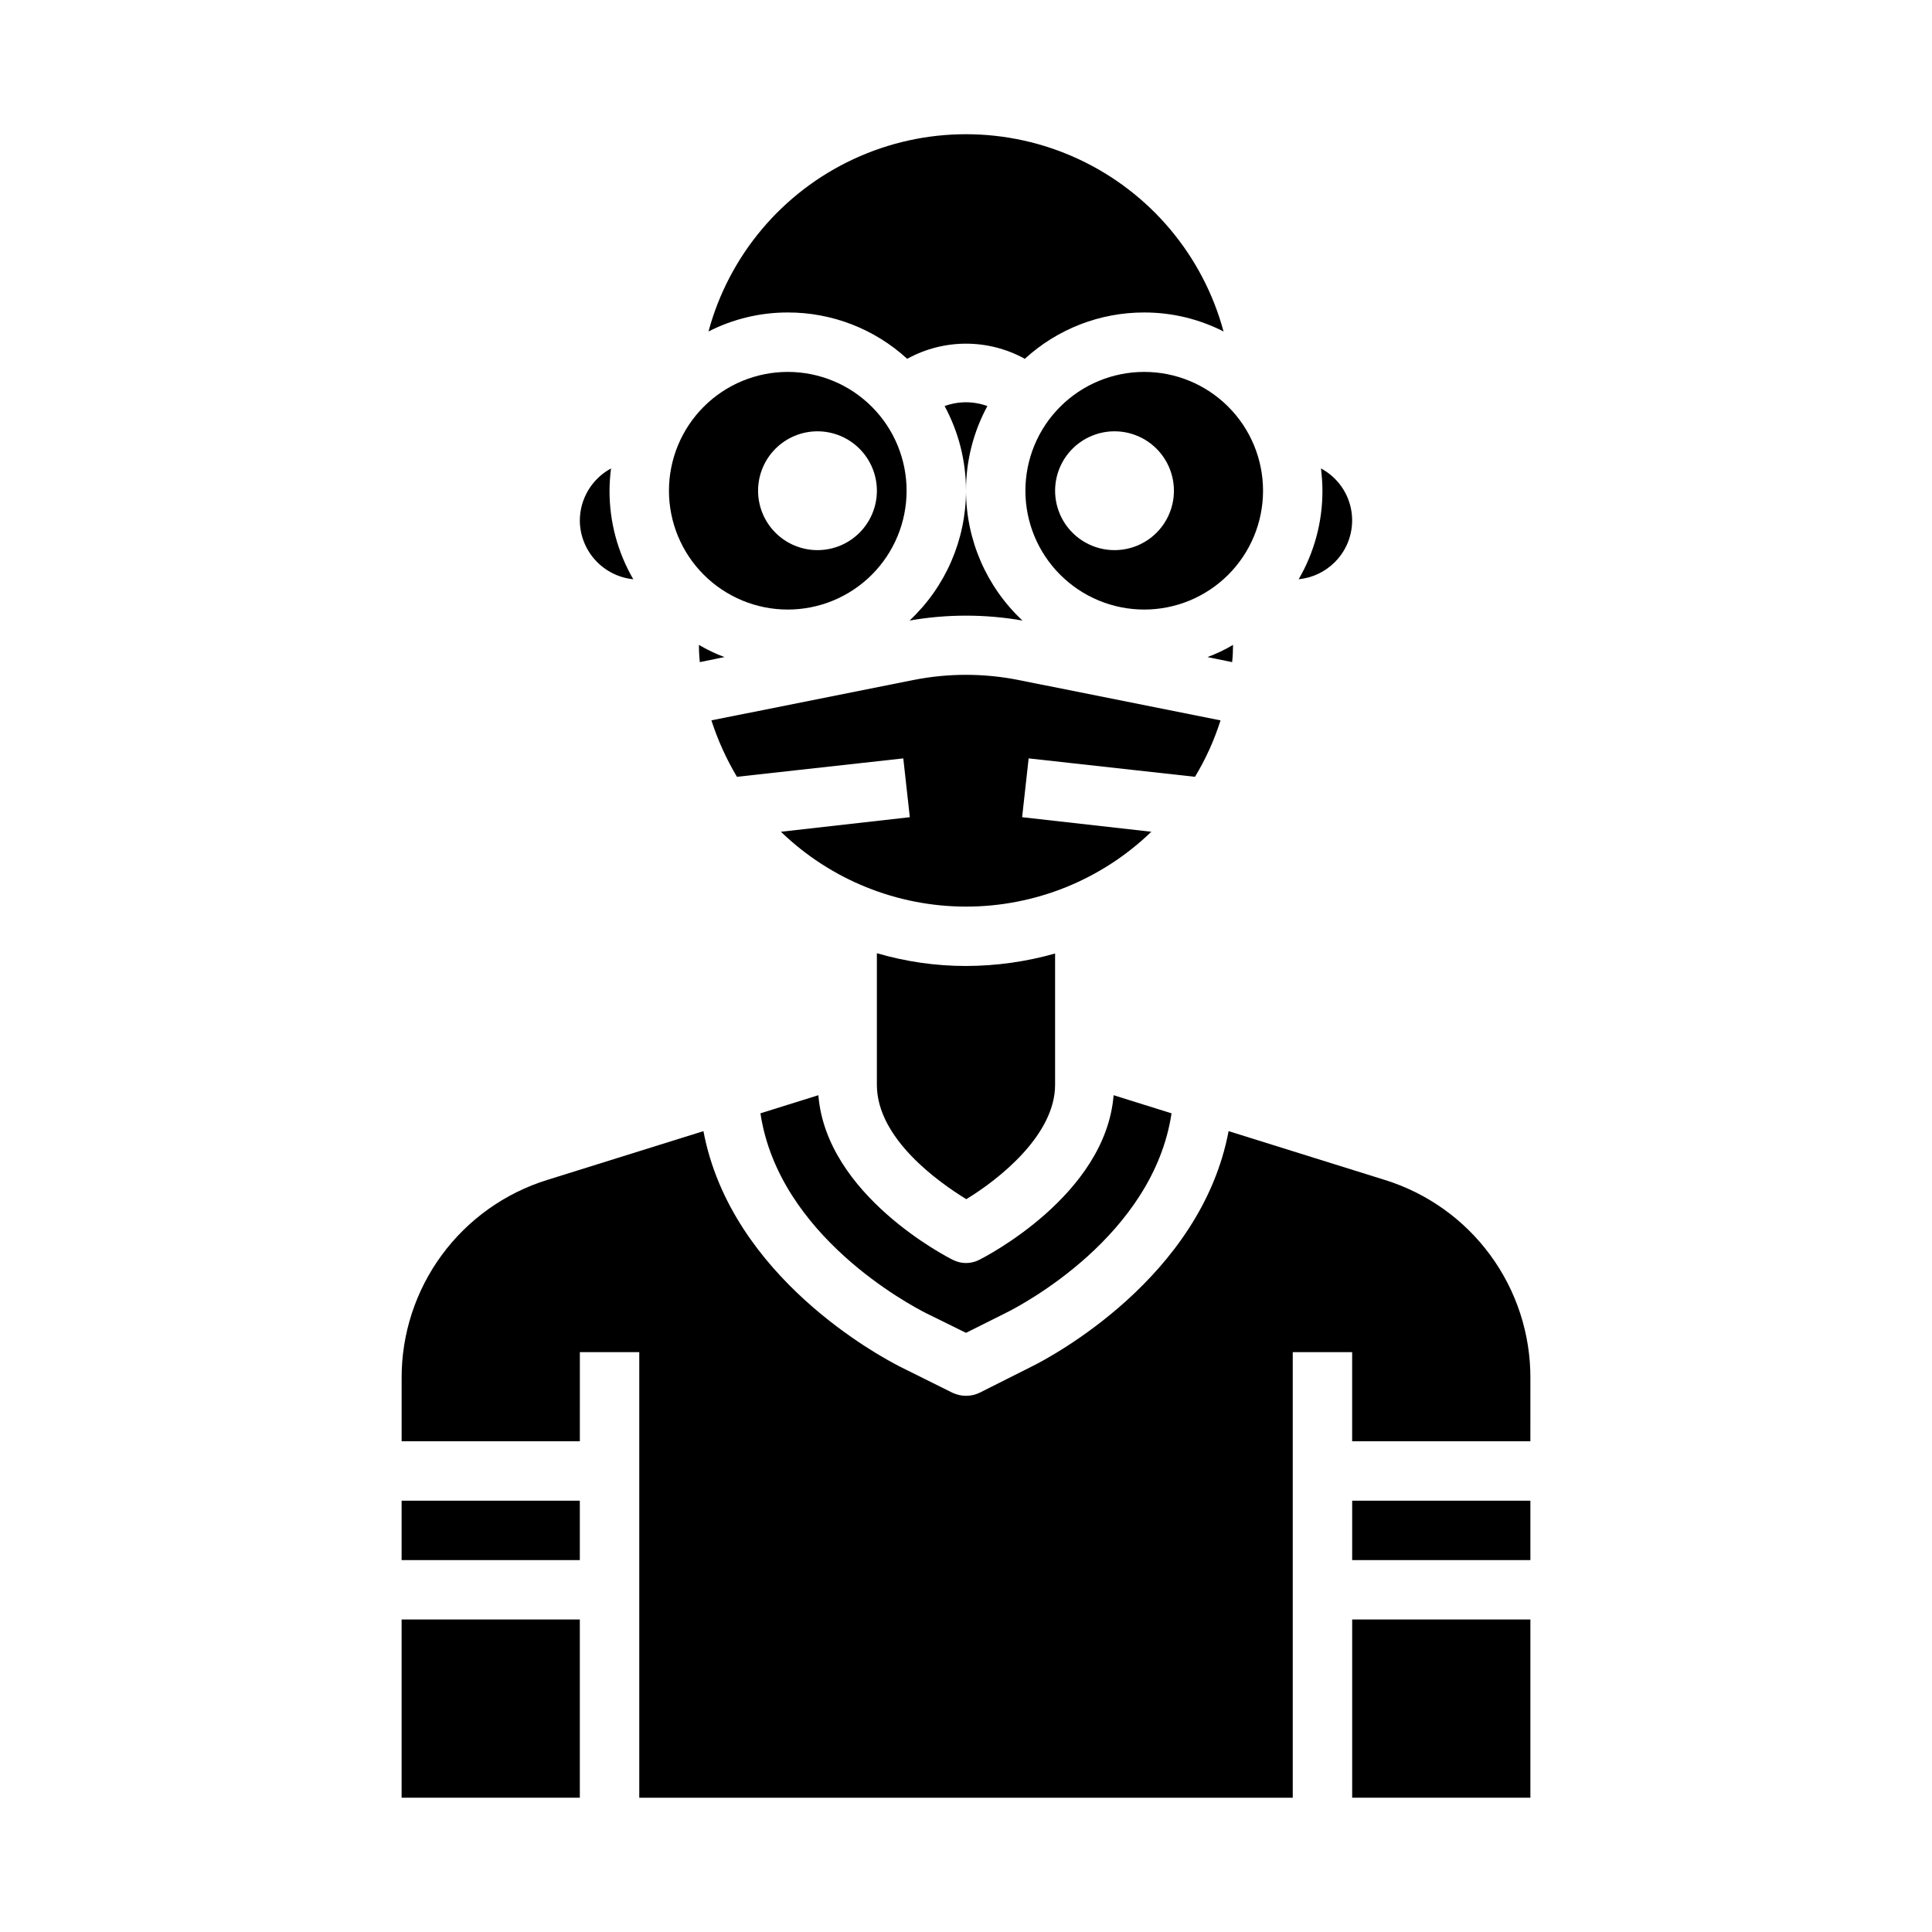
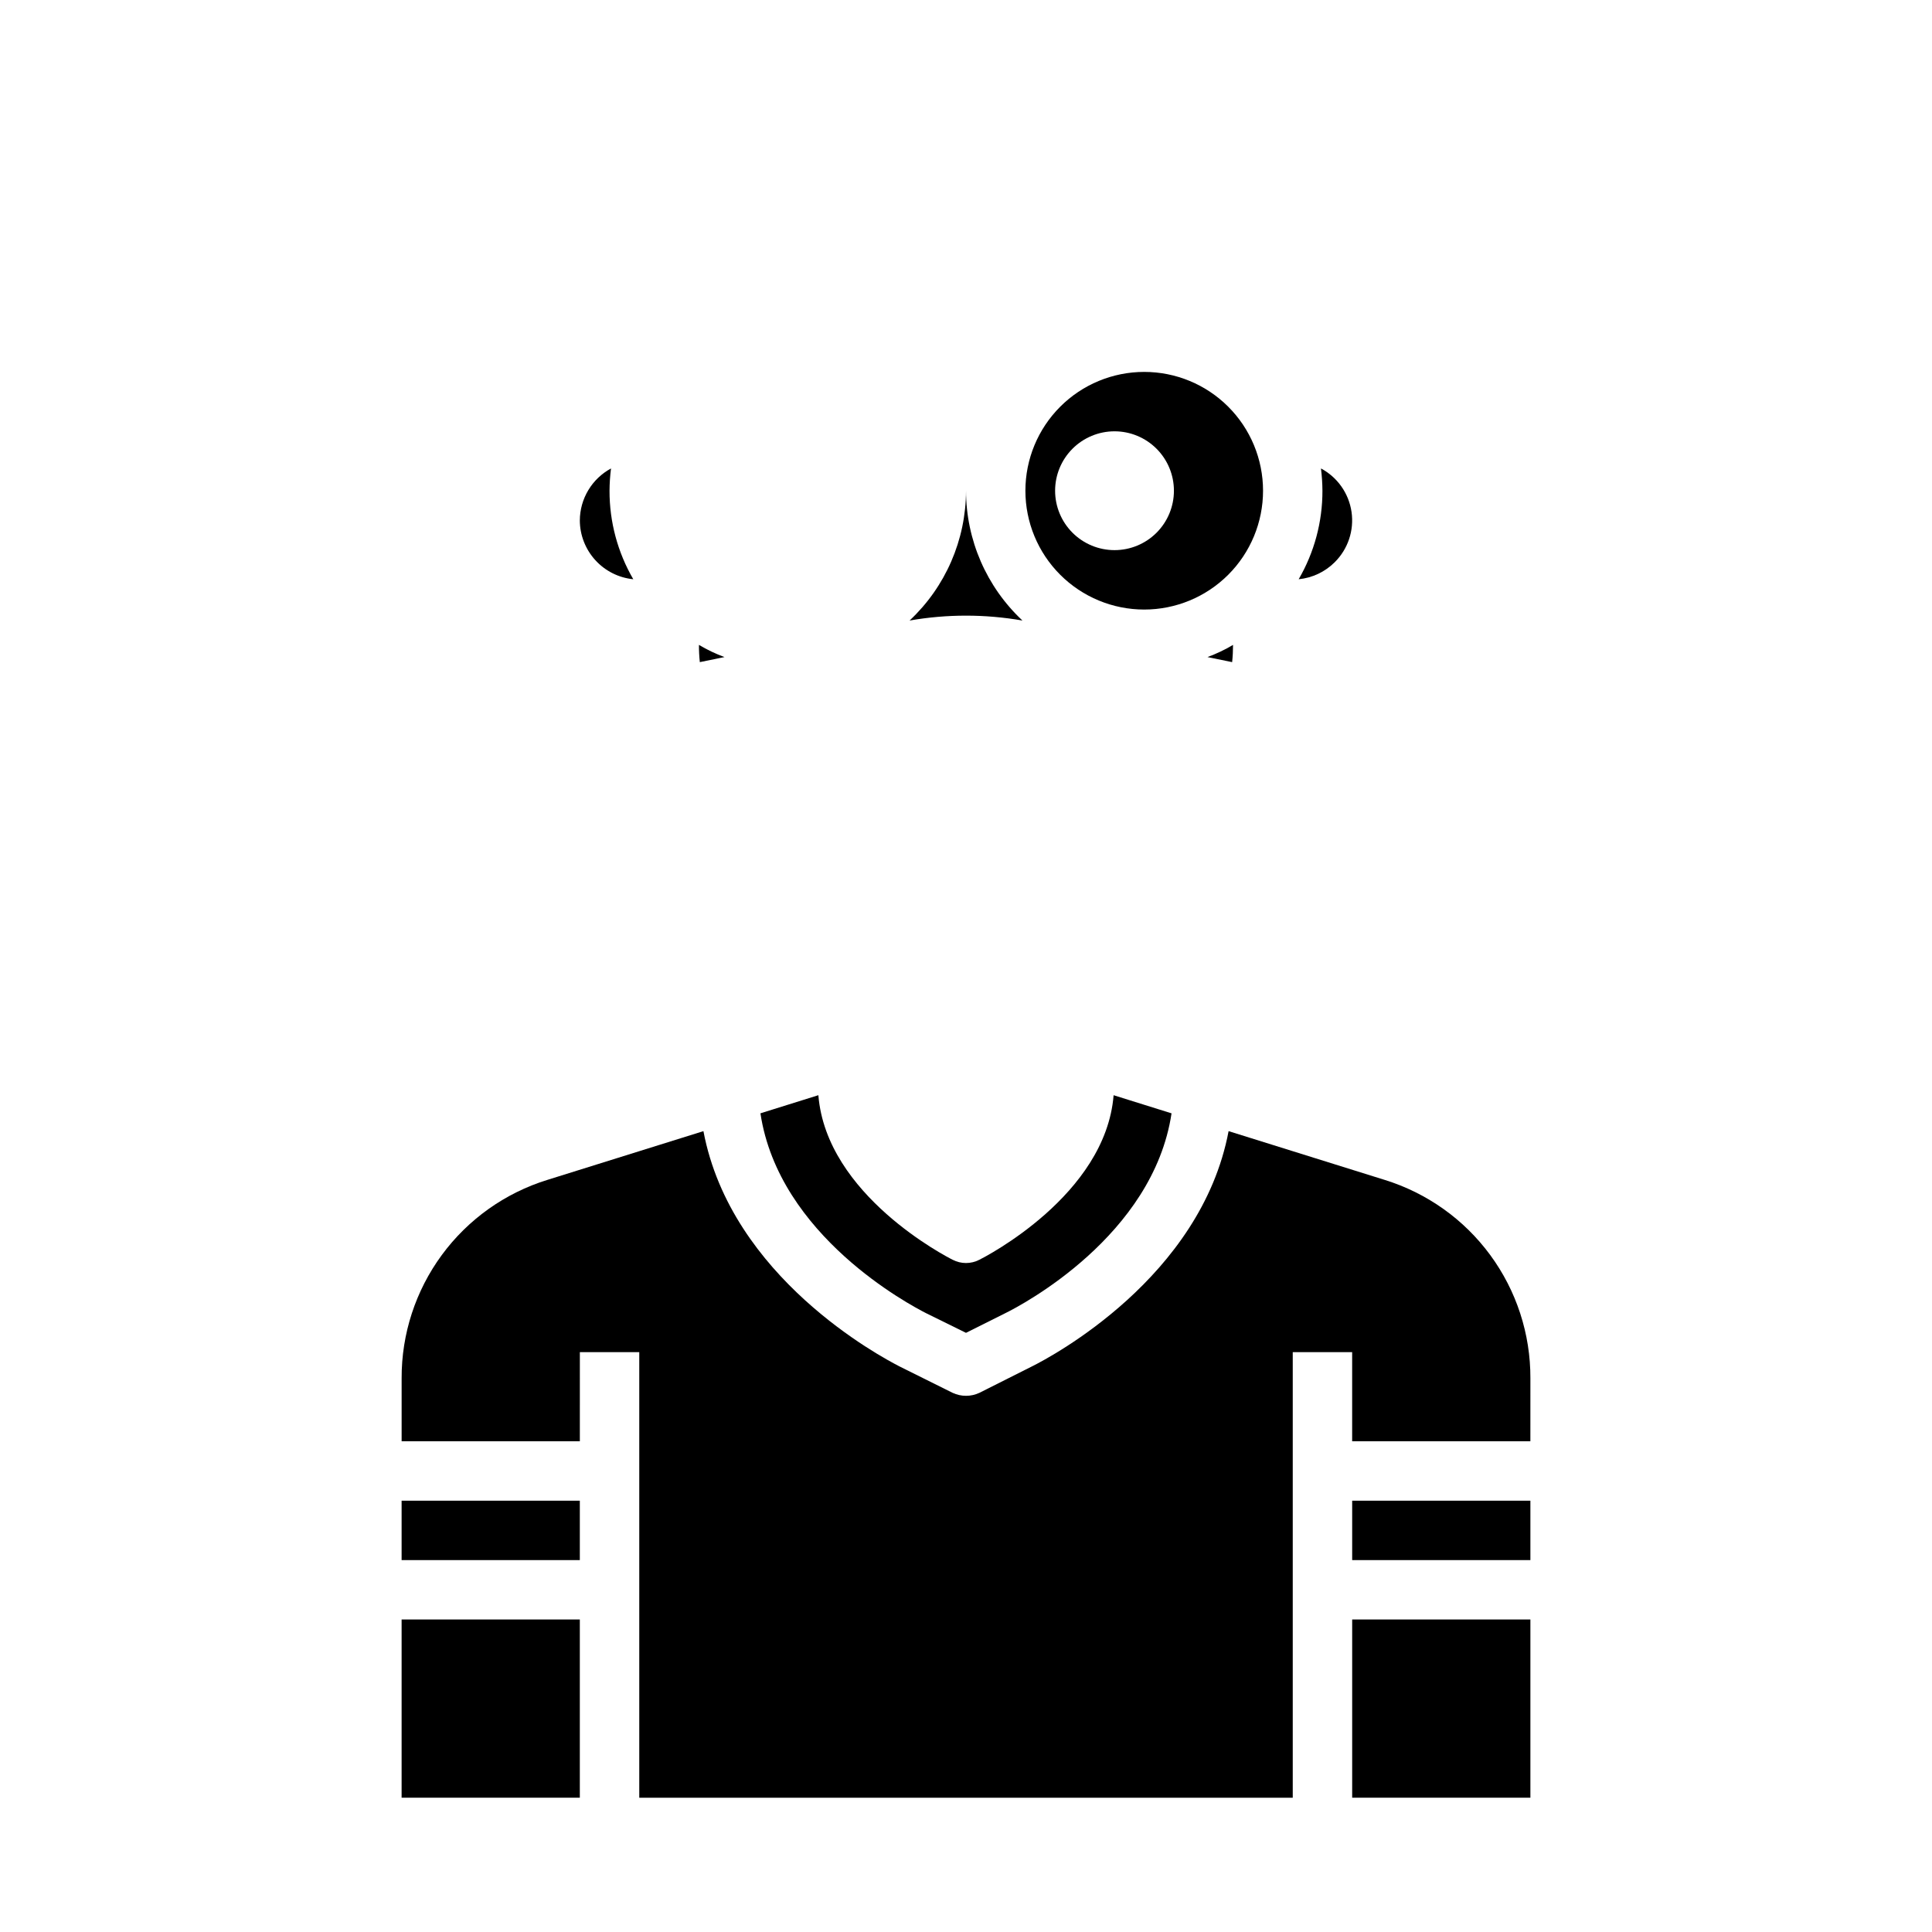
<svg xmlns="http://www.w3.org/2000/svg" fill="#000000" width="800px" height="800px" version="1.1" viewBox="144 144 512 512">
  <g>
    <path d="m297.66 281.92c0.016 3.891 1.477 7.633 4.094 10.512 2.613 2.879 6.203 4.688 10.074 5.074-4.144-7.121-6.316-15.219-6.297-23.457 0.012-1.977 0.145-3.945 0.395-5.906-2.488 1.344-4.57 3.332-6.023 5.758-1.453 2.422-2.231 5.191-2.242 8.02z" />
    <path d="m497.69 293.02c3.531-3.488 5.195-8.445 4.481-13.355-0.715-4.91-3.723-9.188-8.102-11.523 0.246 1.961 0.379 3.93 0.391 5.906 0.02 8.238-2.152 16.336-6.297 23.457 3.598-0.352 6.965-1.938 9.527-4.484z" />
-     <path d="m352.77 226.81c11.715-0.02 23.012 4.363 31.645 12.281 9.703-5.352 21.473-5.352 31.176 0 8.633-7.918 19.93-12.301 31.645-12.281 7.309-0.012 14.512 1.715 21.02 5.039-5.438-20.145-19.496-36.863-38.414-45.672-18.918-8.809-40.758-8.809-59.676 0-18.918 8.809-32.977 25.527-38.41 45.672 6.504-3.324 13.711-5.051 21.016-5.039z" />
-     <path d="m394.33 251.61c3.731 6.891 5.676 14.602 5.668 22.438-0.012-7.836 1.938-15.547 5.668-22.438-3.66-1.336-7.676-1.336-11.336 0z" />
    <path d="m250.43 573.18h47.23v47.23h-47.23z" />
    <path d="m250.43 541.7h47.23v15.742h-47.23z" />
    <path d="m549.57 509.26c0.043-11.75-3.688-23.203-10.648-32.672-6.957-9.465-16.773-16.445-28.004-19.914l-41.328-12.91c-7.32 38.809-47.074 59.828-51.957 62.27l-14.09 7.086c-2.242 1.047-4.836 1.047-7.082 0l-14.09-7.008c-4.879-2.519-44.633-23.539-51.957-62.348l-41.328 12.91c-11.227 3.469-21.043 10.449-28.004 19.914-6.957 9.469-10.691 20.922-10.648 32.672v16.688h47.23l0.004-23.613h15.742v118.08h173.18v-118.08h15.742v23.617h47.23z" />
    <path d="m502.34 573.18h47.23v47.23h-47.23z" />
    <path d="m414.96 308.45c-9.523-8.91-14.934-21.359-14.957-34.398-0.023 13.039-5.438 25.488-14.957 34.398 9.895-1.73 20.016-1.73 29.914 0z" />
    <path d="m502.34 541.7h47.23v15.742h-47.23z" />
-     <path d="m339.3 349.86 44.082-4.879 1.73 15.586-34.164 3.856h0.004c13.168 12.723 30.766 19.836 49.082 19.836 18.312 0 35.91-7.113 49.082-19.836l-34.242-3.856 1.73-15.586 44.082 4.879c2.844-4.699 5.113-9.723 6.769-14.957l-53.609-10.707c-9.145-1.812-18.559-1.812-27.707 0l-53.609 10.707c1.688 5.223 3.961 10.238 6.769 14.957z" />
    <path d="m389.45 492.02 10.547 5.195 10.547-5.273c4.172-2.047 39.047-20.387 43.926-52.898l-15.352-4.801c-2.125 26.527-34.164 42.902-35.582 43.609l0.004-0.004c-2.219 1.156-4.863 1.156-7.082 0-1.418-0.707-33.457-17.082-35.582-43.609l-15.352 4.801c4.883 32.512 39.754 50.855 43.926 52.98z" />
-     <path d="m321.28 274.05c0 8.352 3.32 16.359 9.223 22.266 5.906 5.902 13.914 9.223 22.266 9.223s16.359-3.32 22.266-9.223c5.906-5.906 9.223-13.914 9.223-22.266s-3.316-16.359-9.223-22.266-13.914-9.223-22.266-9.223-16.359 3.316-22.266 9.223c-5.902 5.906-9.223 13.914-9.223 22.266zm39.359-15.742v-0.004c4.176 0 8.184 1.66 11.133 4.613 2.953 2.953 4.613 6.957 4.613 11.133s-1.66 8.18-4.613 11.133c-2.949 2.953-6.957 4.609-11.133 4.609s-8.18-1.656-11.133-4.609c-2.949-2.953-4.609-6.957-4.609-11.133s1.66-8.18 4.609-11.133c2.953-2.953 6.957-4.613 11.133-4.613z" />
    <path d="m447.23 242.56c-8.352 0-16.359 3.316-22.266 9.223s-9.223 13.914-9.223 22.266 3.316 16.359 9.223 22.266c5.906 5.902 13.914 9.223 22.266 9.223 8.352 0 16.359-3.32 22.266-9.223 5.906-5.906 9.223-13.914 9.223-22.266s-3.316-16.359-9.223-22.266-13.914-9.223-22.266-9.223zm-7.871 47.23c-4.176 0-8.18-1.656-11.133-4.609-2.953-2.953-4.613-6.957-4.613-11.133s1.66-8.18 4.613-11.133c2.953-2.953 6.957-4.613 11.133-4.613s8.18 1.66 11.133 4.613c2.953 2.953 4.609 6.957 4.609 11.133s-1.656 8.18-4.609 11.133c-2.953 2.953-6.957 4.609-11.133 4.609z" />
-     <path d="m376.38 396.61v34.875c0 14.25 16.375 25.82 23.695 30.309 8.816-5.356 23.535-17.086 23.535-30.309v-34.797c-7.684 2.18-15.629 3.289-23.613 3.309-7.996 0-15.945-1.141-23.617-3.387z" />
    <path d="m329.46 319.47 6.535-1.34c-2.352-0.867-4.617-1.945-6.769-3.227-0.004 1.523 0.074 3.047 0.234 4.566z" />
    <path d="m470.53 319.47c0.16-1.52 0.238-3.043 0.238-4.566-2.156 1.281-4.422 2.359-6.769 3.227z" />
  </g>
</svg>